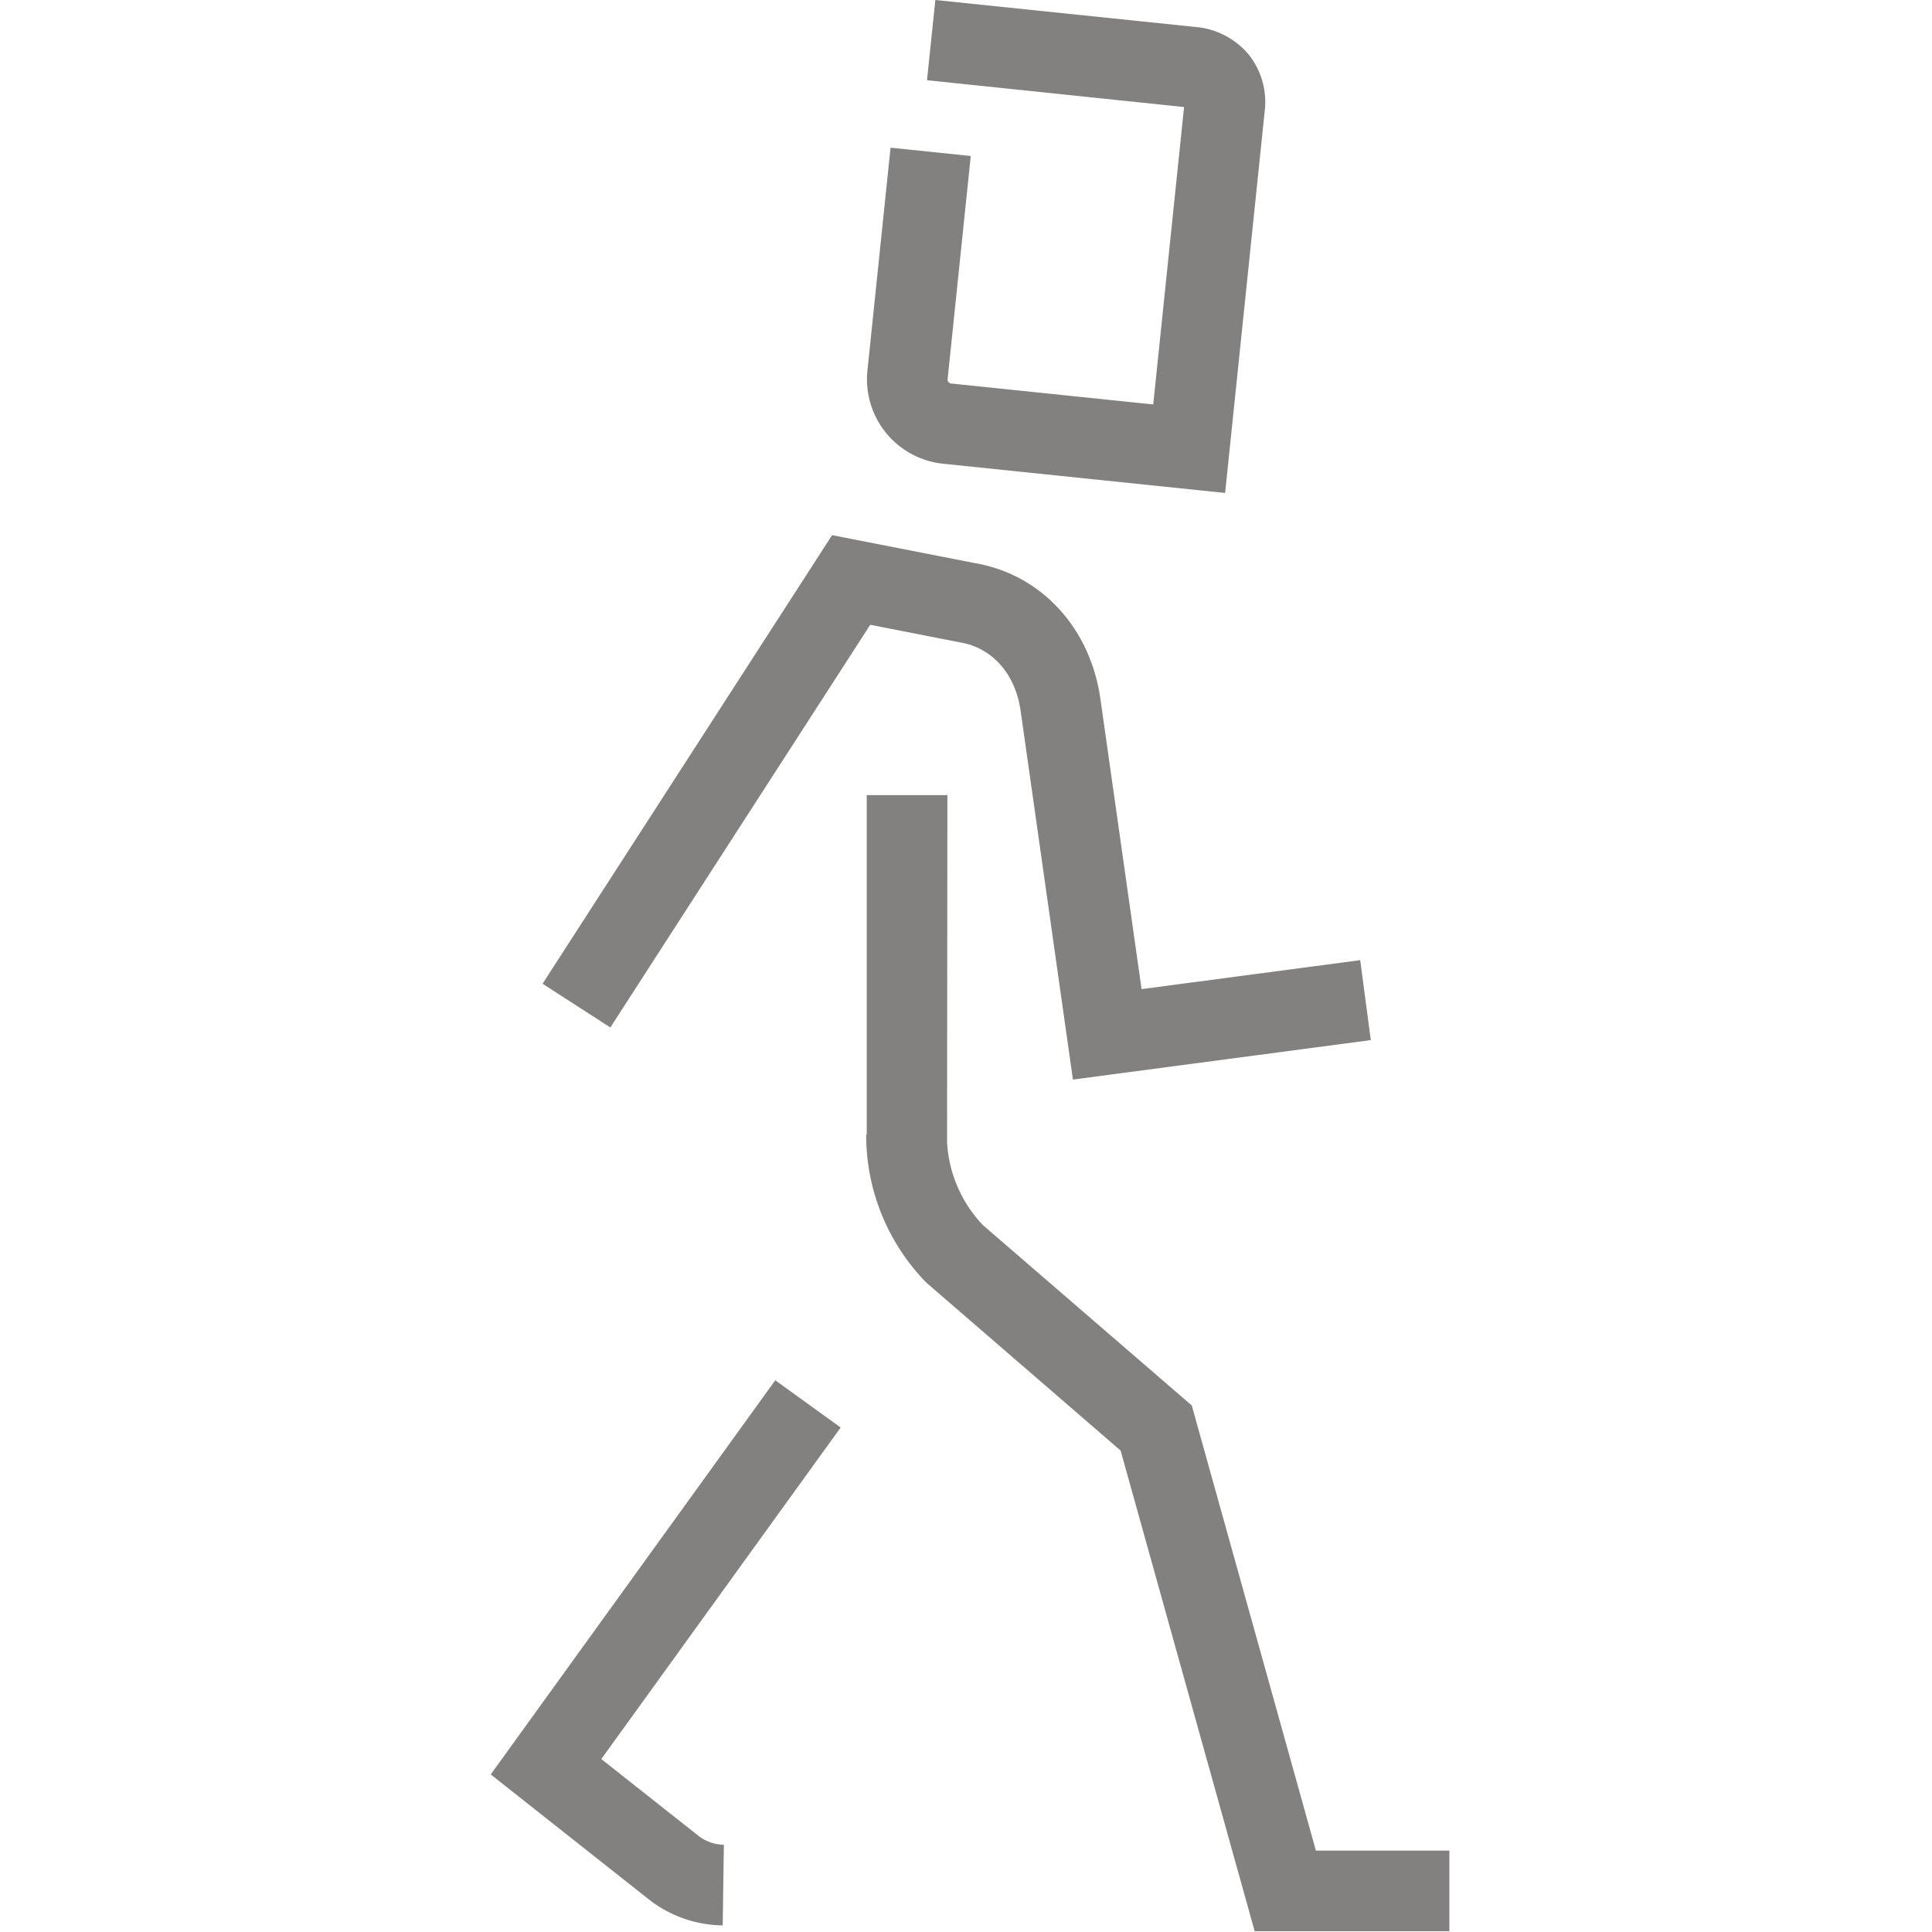
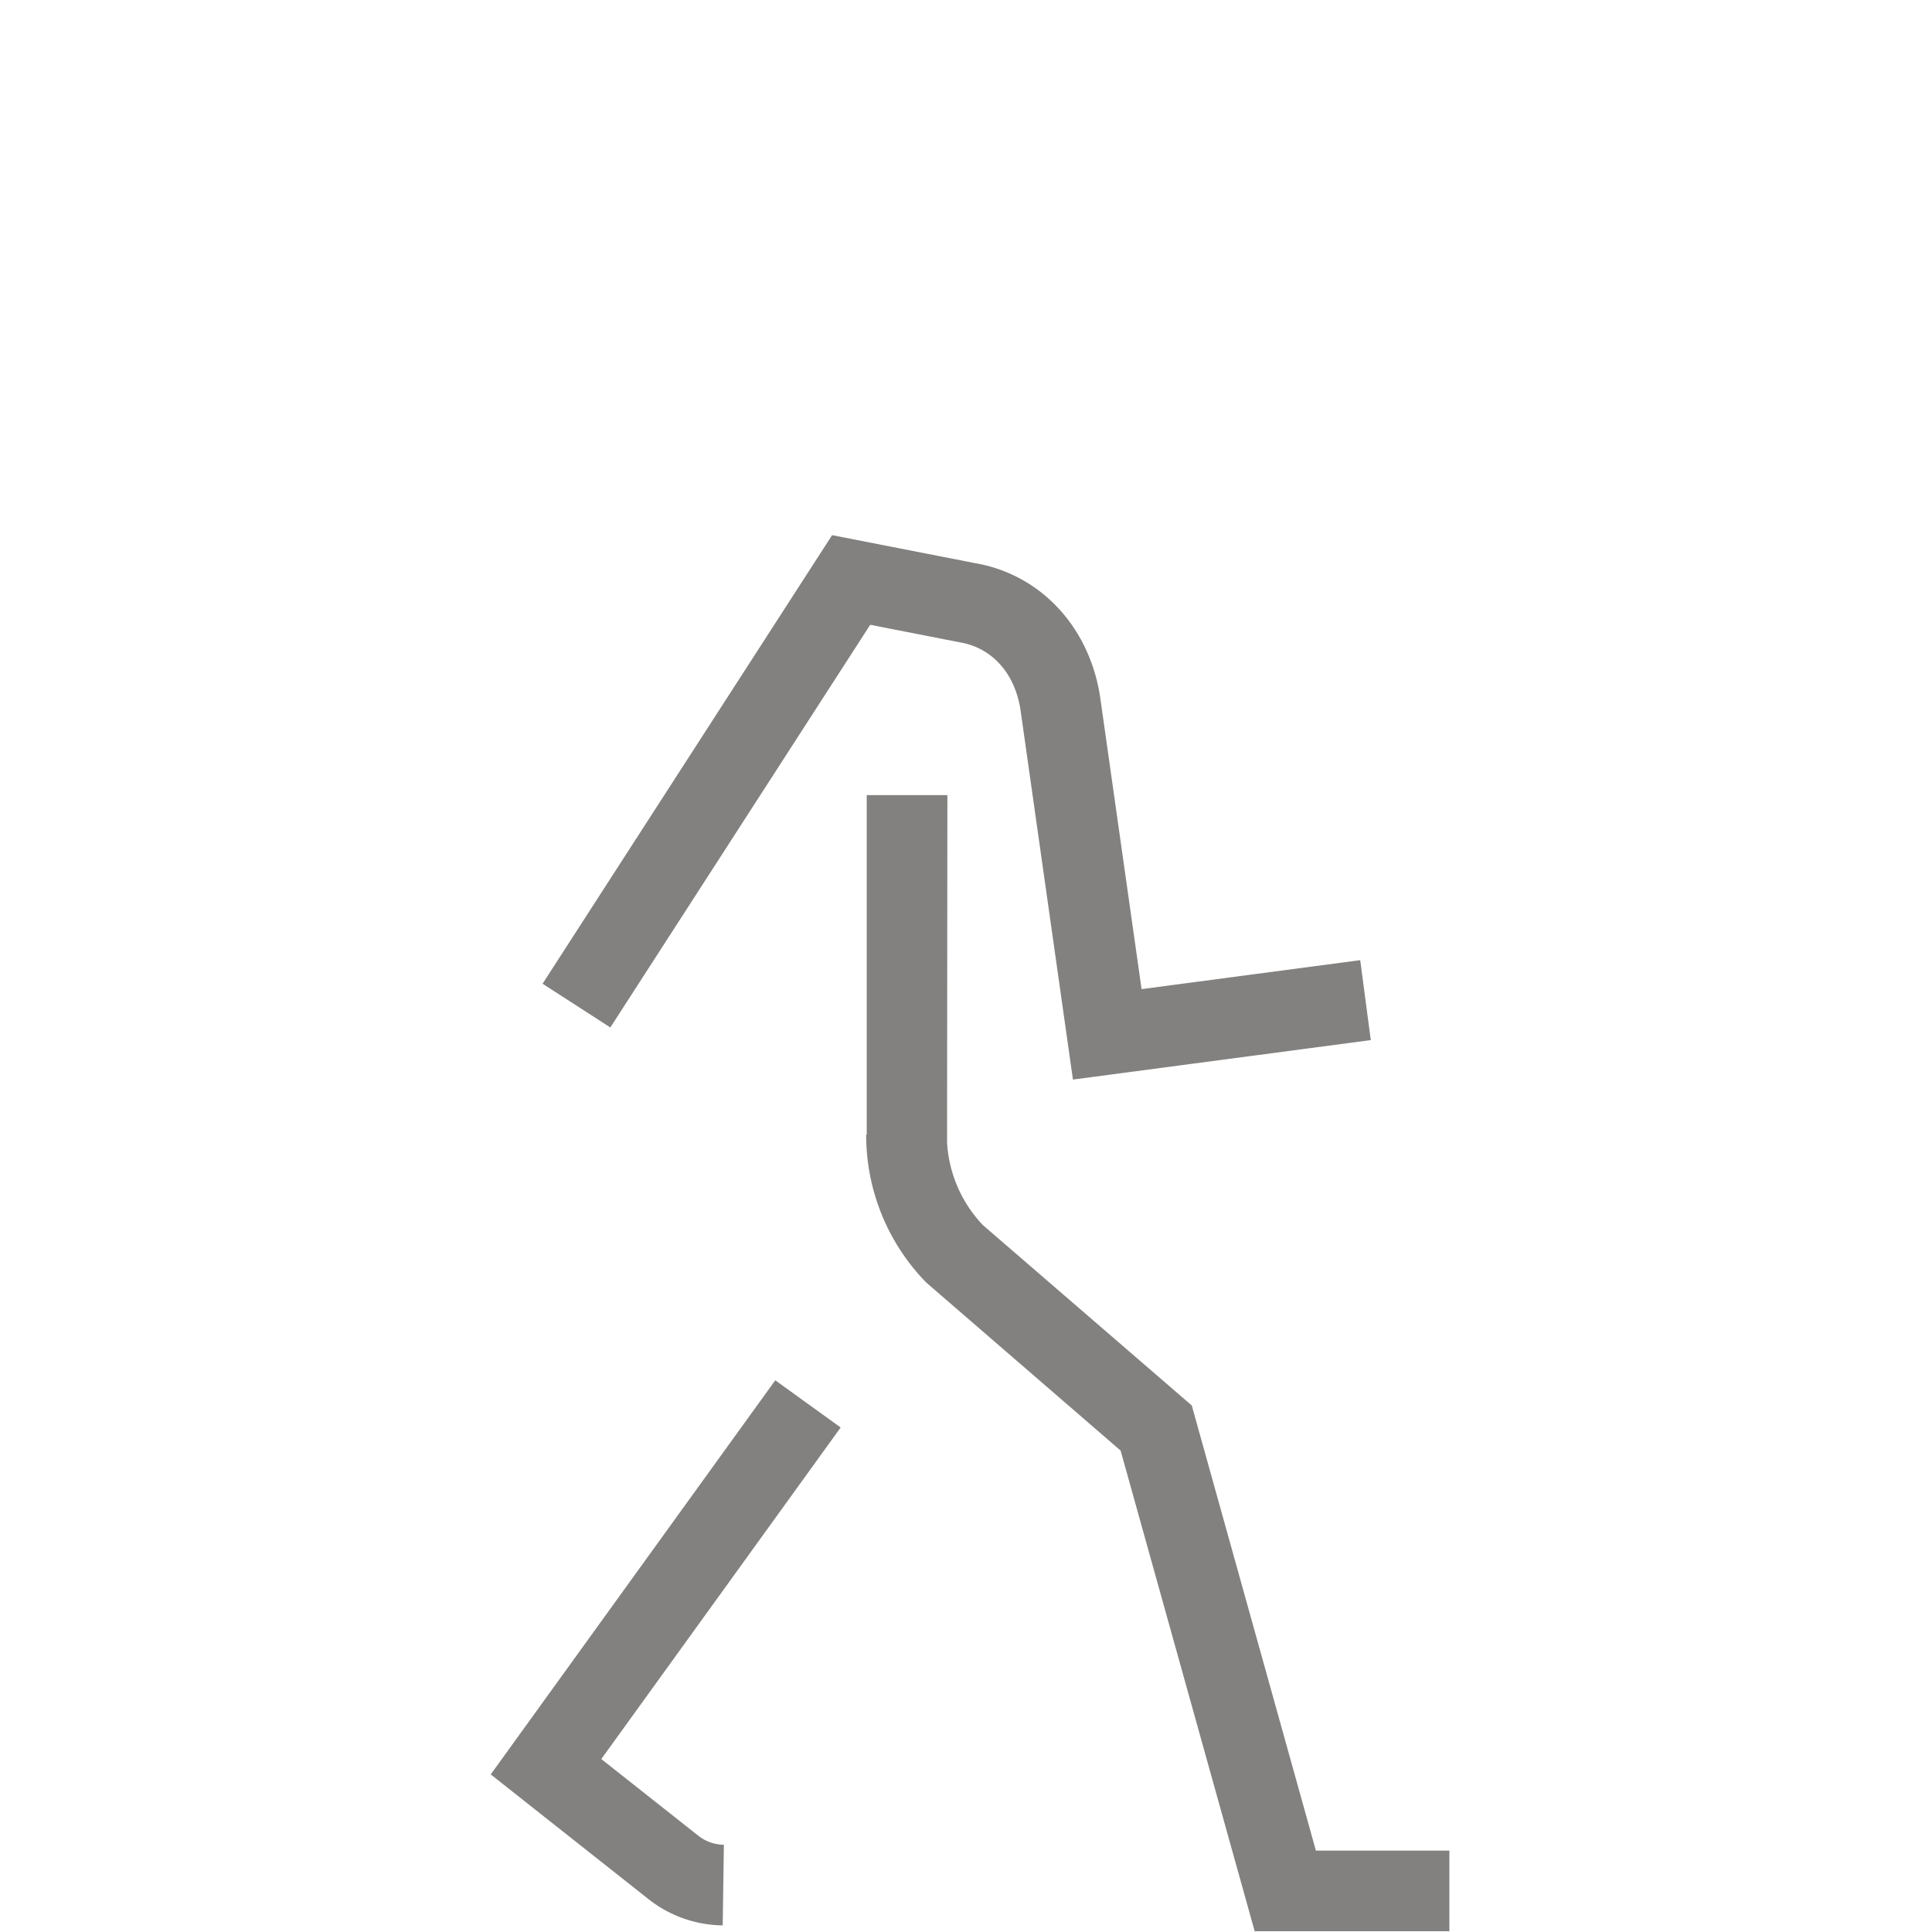
<svg xmlns="http://www.w3.org/2000/svg" id="Capa_1" data-name="Capa 1" viewBox="0 0 200 200">
  <defs>
    <style>.cls-1{fill:#83817f;}</style>
  </defs>
  <title>pedestrian</title>
  <path class="cls-1" d="M111.07,111.756l-5.386-37.966c-.495-3.957-2.914-6.727-6.32-7.295l-9.279-1.816L63.182,106.363l-7.015-4.528L86.138,55.399l14.715,2.881c6.97,1.161,12.161,6.823,13.108,14.406l4.214,29.707,22.633-2.998,1.095,8.276Z" />
  <path class="cls-1" d="M74.815,199.316a12.639,12.639,0,0,1-7.72-2.748l-16.295-12.88,29.455-40.801,6.77,4.887L62.247,182.096l10.025,7.923a4.352,4.352,0,0,0,2.662.949Z" />
  <path class="cls-1" d="M150.04,199.922h-20.156l-13.878-49.757-20.122-17.397a21.849,21.849,0,0,1-6.217-15.31l.057-.003V82.312h8.349l-.034,35.946a13.525,13.525,0,0,0,3.713,8.567l21.62,18.669L136.222,191.573h13.818Z" />
-   <path class="cls-1" d="M126.823,51.03,97.66,48.008a8.787,8.787,0,0,1-7.87-9.591l2.399-23.129,8.303.862-2.399,23.128a.421.421,0,0,0,.428.428L119.382,41.868,122.574,11.081,95.964,8.303,96.826,0l26.856,2.784a8.092,8.092,0,0,1,5.542,2.812,7.889,7.889,0,0,1,1.697,5.921Z" />
</svg>